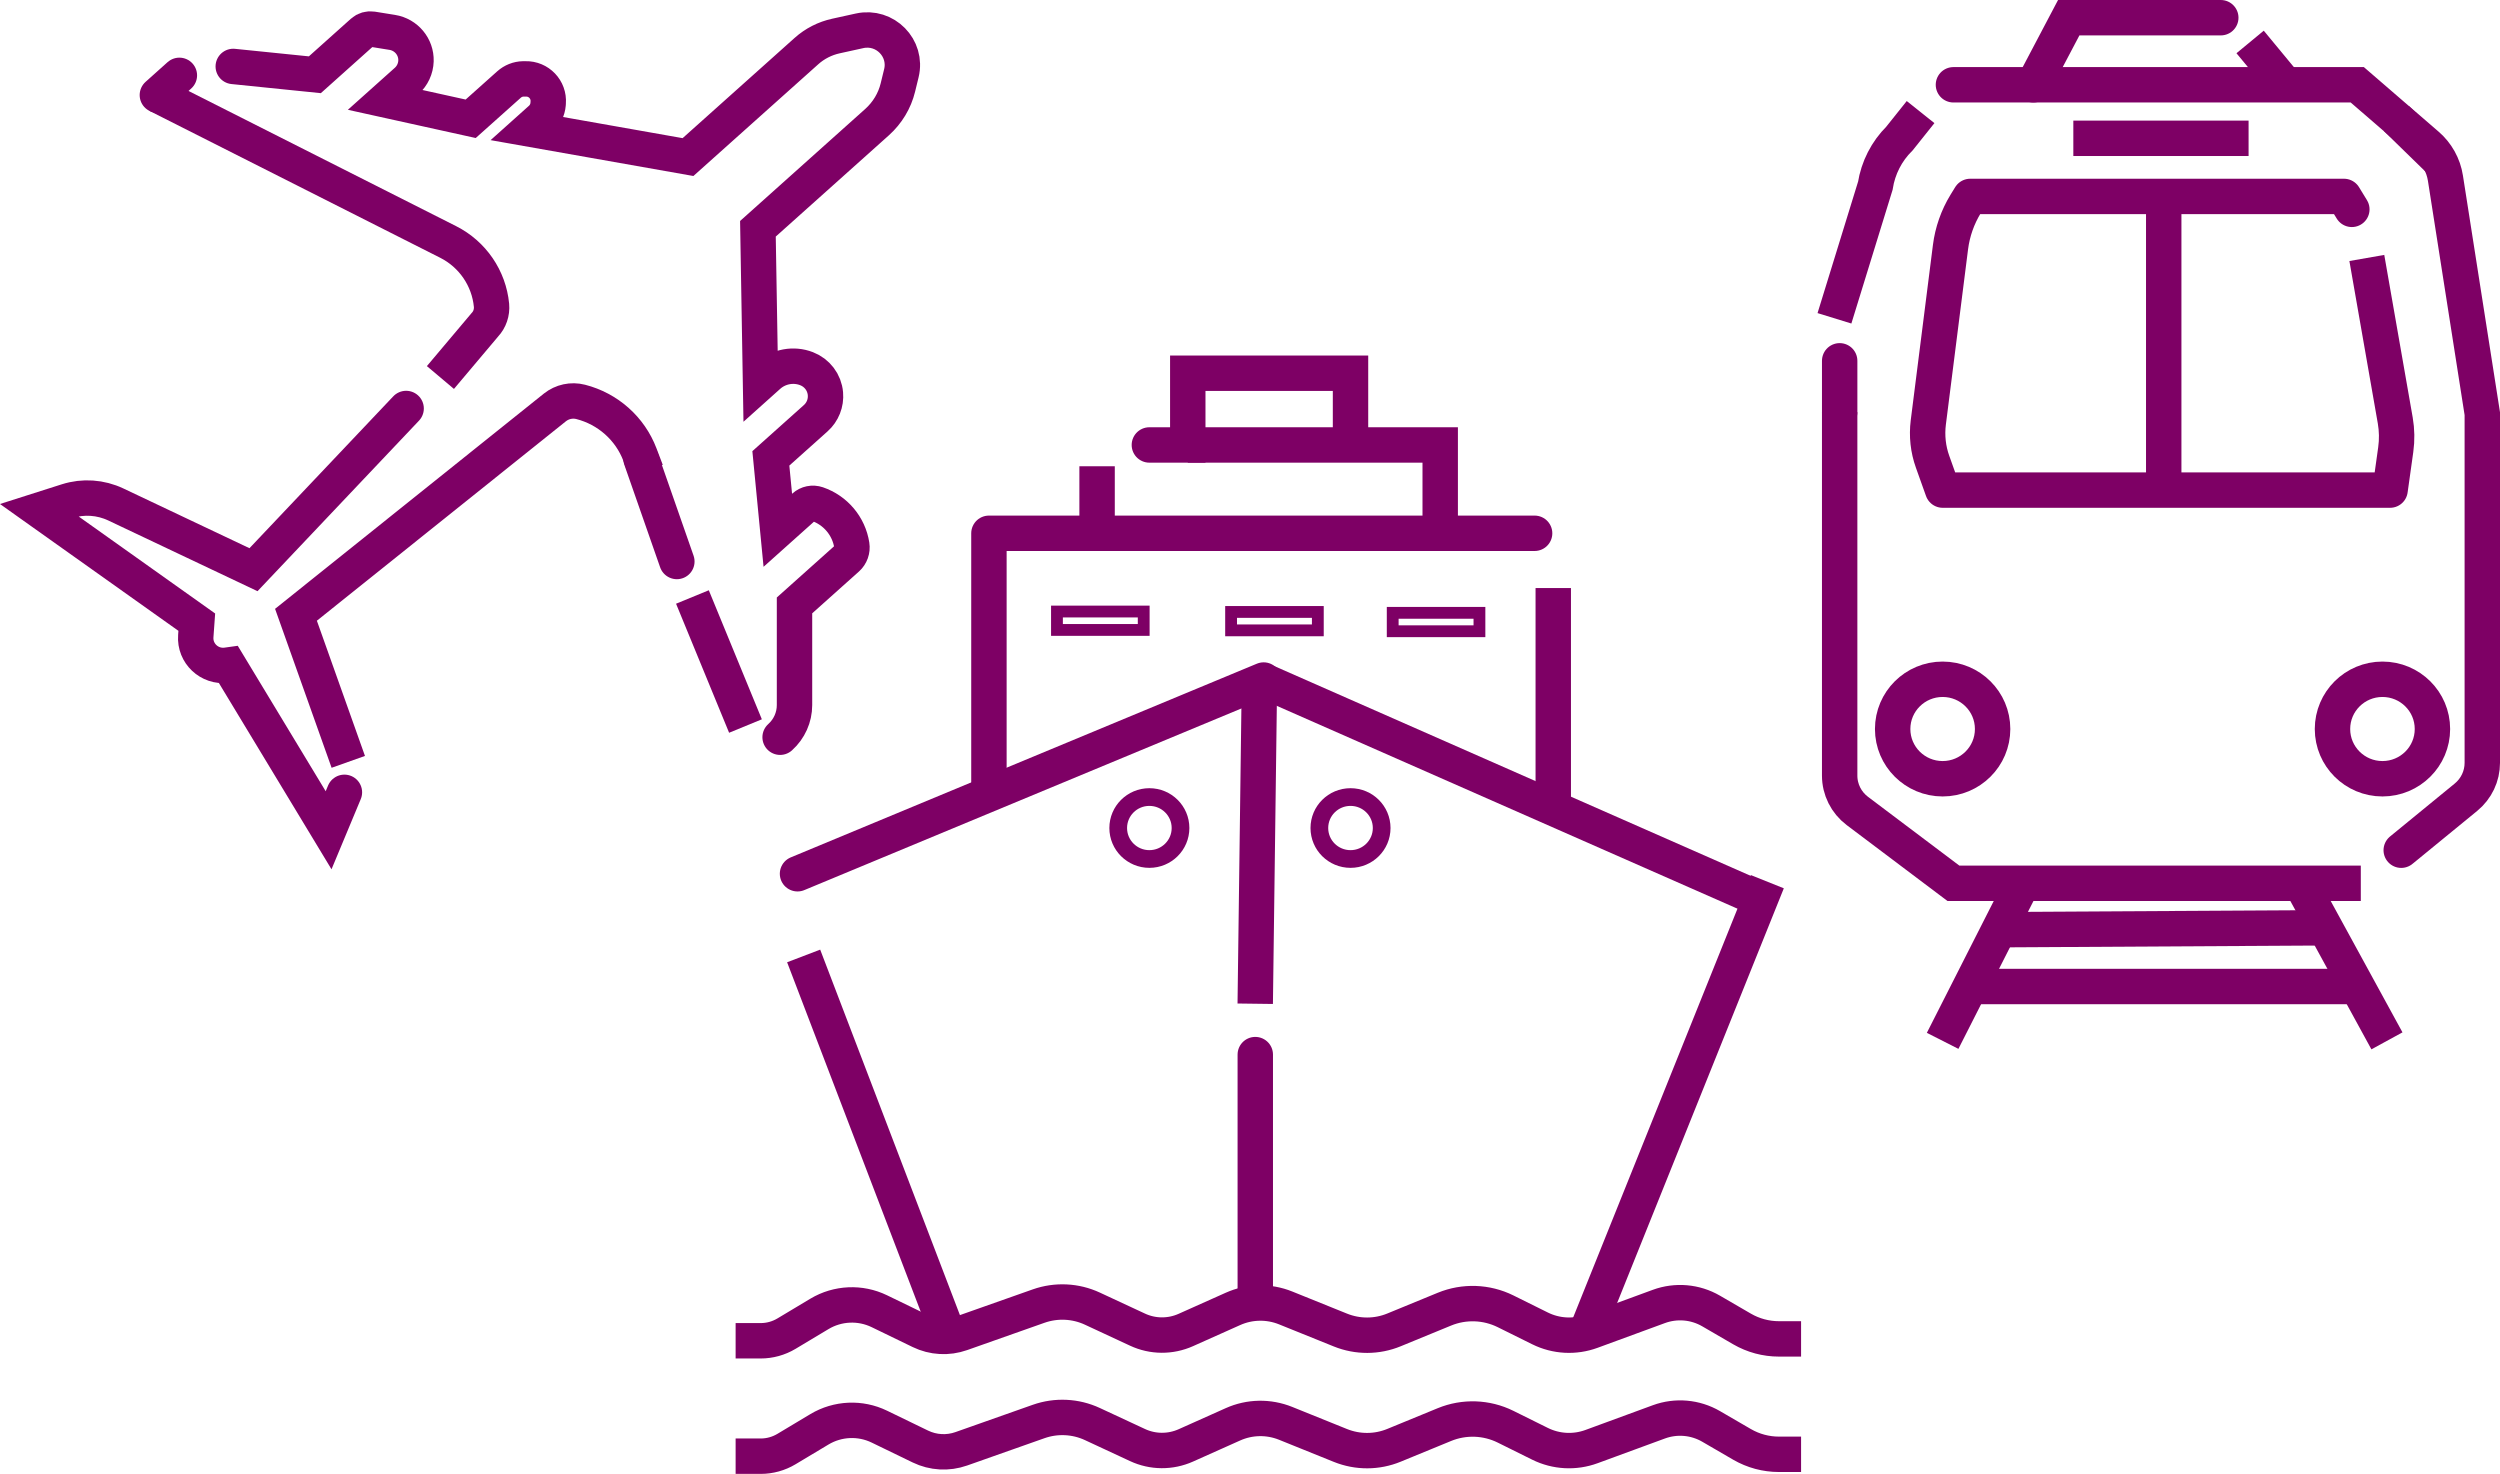
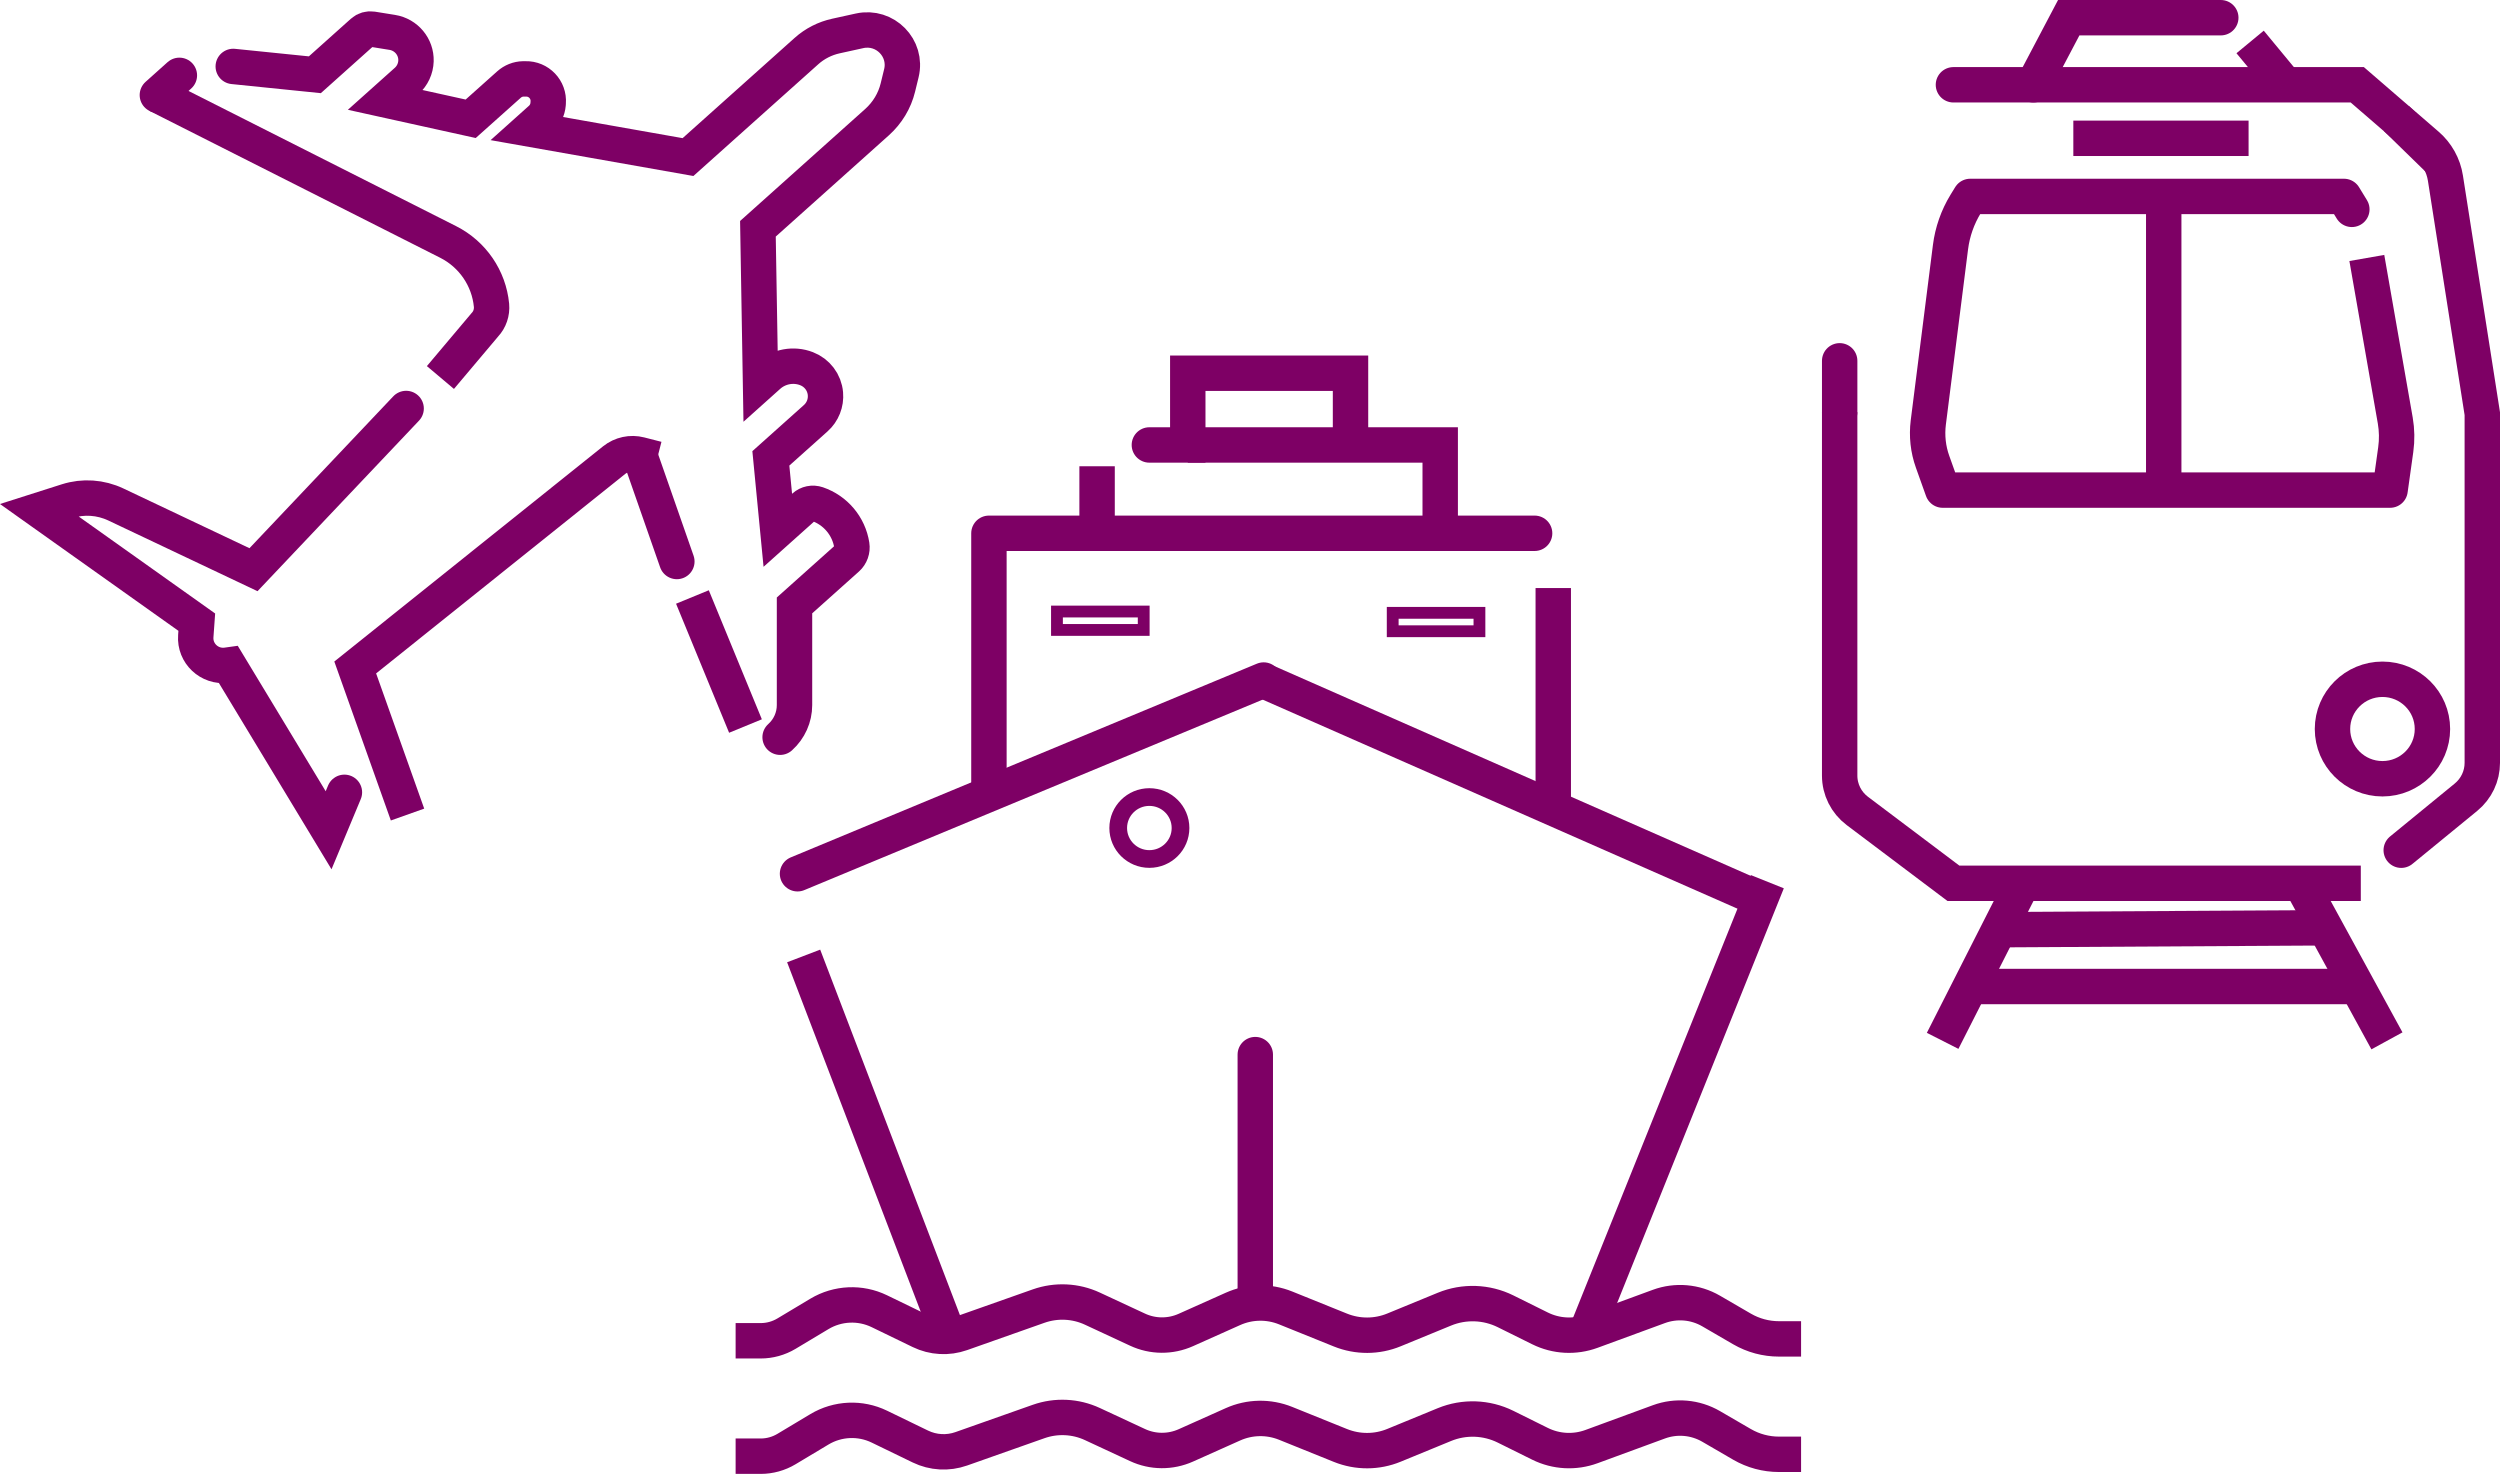
<svg xmlns="http://www.w3.org/2000/svg" id="Calque_1" data-name="Calque 1" viewBox="0 0 423.69 249.79">
  <defs>
    <style>
      .cls-1 {
        stroke-width: 2px;
      }

      .cls-1, .cls-2, .cls-3, .cls-4, .cls-5, .cls-6, .cls-7 {
        fill: none;
        stroke: #7e0065;
      }

      .cls-1, .cls-3, .cls-4, .cls-5, .cls-6 {
        stroke-miterlimit: 10;
      }

      .cls-2, .cls-3 {
        stroke-linecap: round;
      }

      .cls-2, .cls-3, .cls-5, .cls-6, .cls-7 {
        stroke-width: 6px;
      }

      .cls-2, .cls-7 {
        stroke-linejoin: round;
      }

      .cls-4 {
        stroke-width: 3px;
      }

      .cls-5 {
        stroke-linecap: square;
      }
    </style>
  </defs>
  <g>
    <line class="cls-6" x1="214.6" y1="115.56" x2="299.97" y2="153.15" />
    <line class="cls-6" x1="161.01" y1="226.9" x2="136.2" y2="162.01" />
    <line class="cls-6" x1="299.53" y1="149.43" x2="268.8" y2="225.88" />
    <line class="cls-3" x1="214.16" y1="115.25" x2="135.16" y2="148.08" />
    <path class="cls-6" d="M124.67,227.23h4.25c1.54,0,3.05-.42,4.37-1.21l5.59-3.35c3.09-1.85,6.91-2.02,10.15-.45l6.95,3.37c2.16,1.05,4.66,1.19,6.93.39l13.11-4.63c2.98-1.05,6.26-.9,9.13.44l7.63,3.55c2.59,1.21,5.58,1.23,8.19.06l7.98-3.57c2.83-1.27,6.05-1.33,8.93-.17l9.29,3.75c2.92,1.18,6.18,1.17,9.09-.03l8.54-3.51c3.34-1.37,7.11-1.24,10.35.36l5.85,2.9c2.72,1.35,5.88,1.52,8.73.47l11.41-4.19c2.92-1.07,6.16-.79,8.85.77l5.25,3.05c1.9,1.1,4.05,1.68,6.25,1.68h3.75" />
    <path class="cls-6" d="M124.67,246.79h4.25c1.54,0,3.05-.42,4.37-1.21l5.59-3.35c3.09-1.85,6.91-2.02,10.15-.45l6.95,3.37c2.16,1.05,4.66,1.19,6.93.39l13.11-4.63c2.98-1.05,6.26-.9,9.13.44l7.63,3.55c2.59,1.21,5.58,1.23,8.19.06l7.98-3.57c2.83-1.27,6.05-1.33,8.93-.17l9.29,3.75c2.92,1.18,6.18,1.17,9.09-.03l8.54-3.51c3.34-1.37,7.11-1.24,10.35.36l5.85,2.9c2.72,1.35,5.88,1.52,8.73.47l11.41-4.19c2.92-1.07,6.16-.79,8.85.77l5.25,3.05c1.9,1.1,4.05,1.68,6.25,1.68h3.75" />
    <line class="cls-6" x1="263.24" y1="99.66" x2="263.24" y2="137.6" />
    <polyline class="cls-2" points="167.6 133.84 167.6 90.38 254.34 90.38 260.08 90.38" />
    <line class="cls-6" x1="185.93" y1="79.02" x2="185.93" y2="92.53" />
    <polyline class="cls-6" points="244.08 92.53 244.08 75.41 201.3 75.41" />
    <polyline class="cls-3" points="228.88 74.82 228.88 63.25 201.3 63.25 201.3 75.41 194.79 75.41" />
  </g>
  <g>
    <polyline class="cls-6" points="342.78 149.7 338.79 157.56 329.23 176.4" />
    <line class="cls-6" x1="389.94" y1="149.7" x2="404.53" y2="176.4" />
    <line class="cls-6" x1="394.06" y1="157.24" x2="338.79" y2="157.56" />
    <line class="cls-6" x1="333.91" y1="167.19" x2="399.5" y2="167.19" />
    <path class="cls-3" d="M331.06,14.37h68.44l11.82,10.21c1.67,1.44,2.78,3.43,3.12,5.61l6.25,39.92v59.17c0,2.26-1.01,4.39-2.77,5.83l-10.97,8.98" />
    <path class="cls-6" d="M400.1,149.7h-69.04l-16.29-12.27c-1.88-1.42-2.99-3.63-2.99-5.98v-61.6" />
-     <path class="cls-5" d="M311.78,51.08l6.04-19.59c.48-3.04,1.91-5.85,4.1-8.02l1.7-2.13" />
    <line class="cls-6" x1="381.34" y1="7.11" x2="387.34" y2="14.37" />
    <polyline class="cls-3" points="344.61 14.37 350.6 3 376.37 3" />
    <line class="cls-6" x1="351.38" y1="23.44" x2="381.08" y2="23.44" />
    <path class="cls-7" d="M397.93,34.42l.65,1.06-.65-1.06-.69-1.13h-63.33l-.78,1.27c-1.37,2.24-2.24,4.73-2.57,7.33l-3.76,29.71c-.28,2.25-.04,4.53.73,6.67l1.71,4.79h75.82l.96-6.86c.23-1.64.2-3.3-.08-4.93l-4.82-27.55" />
    <line class="cls-6" x1="366.7" y1="33.3" x2="366.7" y2="83.07" />
-     <ellipse class="cls-6" cx="329.23" cy="123.55" rx="8.47" ry="8.43" />
    <ellipse class="cls-6" cx="403.77" cy="123.55" rx="8.47" ry="8.43" />
  </g>
  <line class="cls-6" x1="413.44" y1="27.22" x2="406.16" y2="20.12" />
-   <rect class="cls-1" x="208.64" y="103.71" width="14.7" height="3.12" />
-   <line class="cls-5" x1="213.43" y1="116.62" x2="212.77" y2="167.11" />
  <line class="cls-3" x1="212.74" y1="178.73" x2="212.74" y2="218.72" />
  <rect class="cls-1" x="179.13" y="103.64" width="14.7" height="3.12" />
  <rect class="cls-1" x="236.03" y="103.86" width="14.7" height="3.12" />
  <line class="cls-3" x1="311.78" y1="69.85" x2="311.78" y2="61.15" />
  <ellipse class="cls-4" cx="194.79" cy="140.33" rx="5.28" ry="5.25" />
-   <ellipse class="cls-4" cx="228.88" cy="140.33" rx="5.28" ry="5.25" />
  <g>
    <path class="cls-3" d="M39.53,11.26l13.83,1.41,8.11-7.26c.44-.39,1.03-.56,1.6-.47l3.41.55c2.37.38,4.09,2.45,4.02,4.83h0c-.04,1.3-.61,2.53-1.58,3.4l-3.6,3.22,14.45,3.19,6.49-5.8c.67-.6,1.52-.94,2.42-.96h.4c2.22-.06,4,1.81,3.83,4.02l-.02.28c-.08.95-.52,1.84-1.23,2.48l-1.92,1.72,26.86,4.75,20.06-17.95c1.42-1.28,3.16-2.16,5.03-2.57l4-.88c4.3-.94,8.11,2.93,7.07,7.19l-.59,2.42c-.55,2.26-1.78,4.29-3.51,5.85l-20.21,18.09.44,26.09,1.34-1.2c1.76-1.57,4.26-2.03,6.46-1.18h0c1.79.69,3.04,2.33,3.2,4.24h0c.14,1.57-.47,3.11-1.65,4.16l-7.6,6.8,1.18,12.19,4.47-4c.6-.54,1.44-.71,2.21-.45h0c3.1,1.06,5.36,3.75,5.86,6.98h0c.13.83-.17,1.66-.79,2.22l-8.92,7.98v16.89c0,2.08-.89,4.06-2.44,5.45h0" />
    <line class="cls-3" x1="26.67" y1="16.11" x2="30.4" y2="12.77" />
    <path class="cls-6" d="M26.67,16.11l49.29,24.9c4.13,2.09,6.9,6.14,7.34,10.73h0c.11,1.22-.3,2.43-1.14,3.32l-7.52,8.92" />
    <path class="cls-3" d="M58.37,134.28l-2.68,6.43-16.94-28.02-.36.05c-2.91.36-5.42-2.01-5.21-4.92l.17-2.38-26.72-18.99,4.74-1.51c2.73-.87,5.68-.67,8.27.56l23.32,11.05,25.87-27.32" />
-     <path class="cls-5" d="M108.45,77.04c-1.68-4.42-5.43-7.75-10.04-8.93h0c-1.52-.39-3.14-.04-4.37.94l-43.88,35.14,7.86,22.1" />
+     <path class="cls-5" d="M108.45,77.04h0c-1.52-.39-3.14-.04-4.37.94l-43.88,35.14,7.86,22.1" />
    <line class="cls-3" x1="108.64" y1="77.78" x2="114.71" y2="95.16" />
  </g>
  <line class="cls-5" x1="118.49" y1="103.95" x2="125.2" y2="120.27" />
</svg>